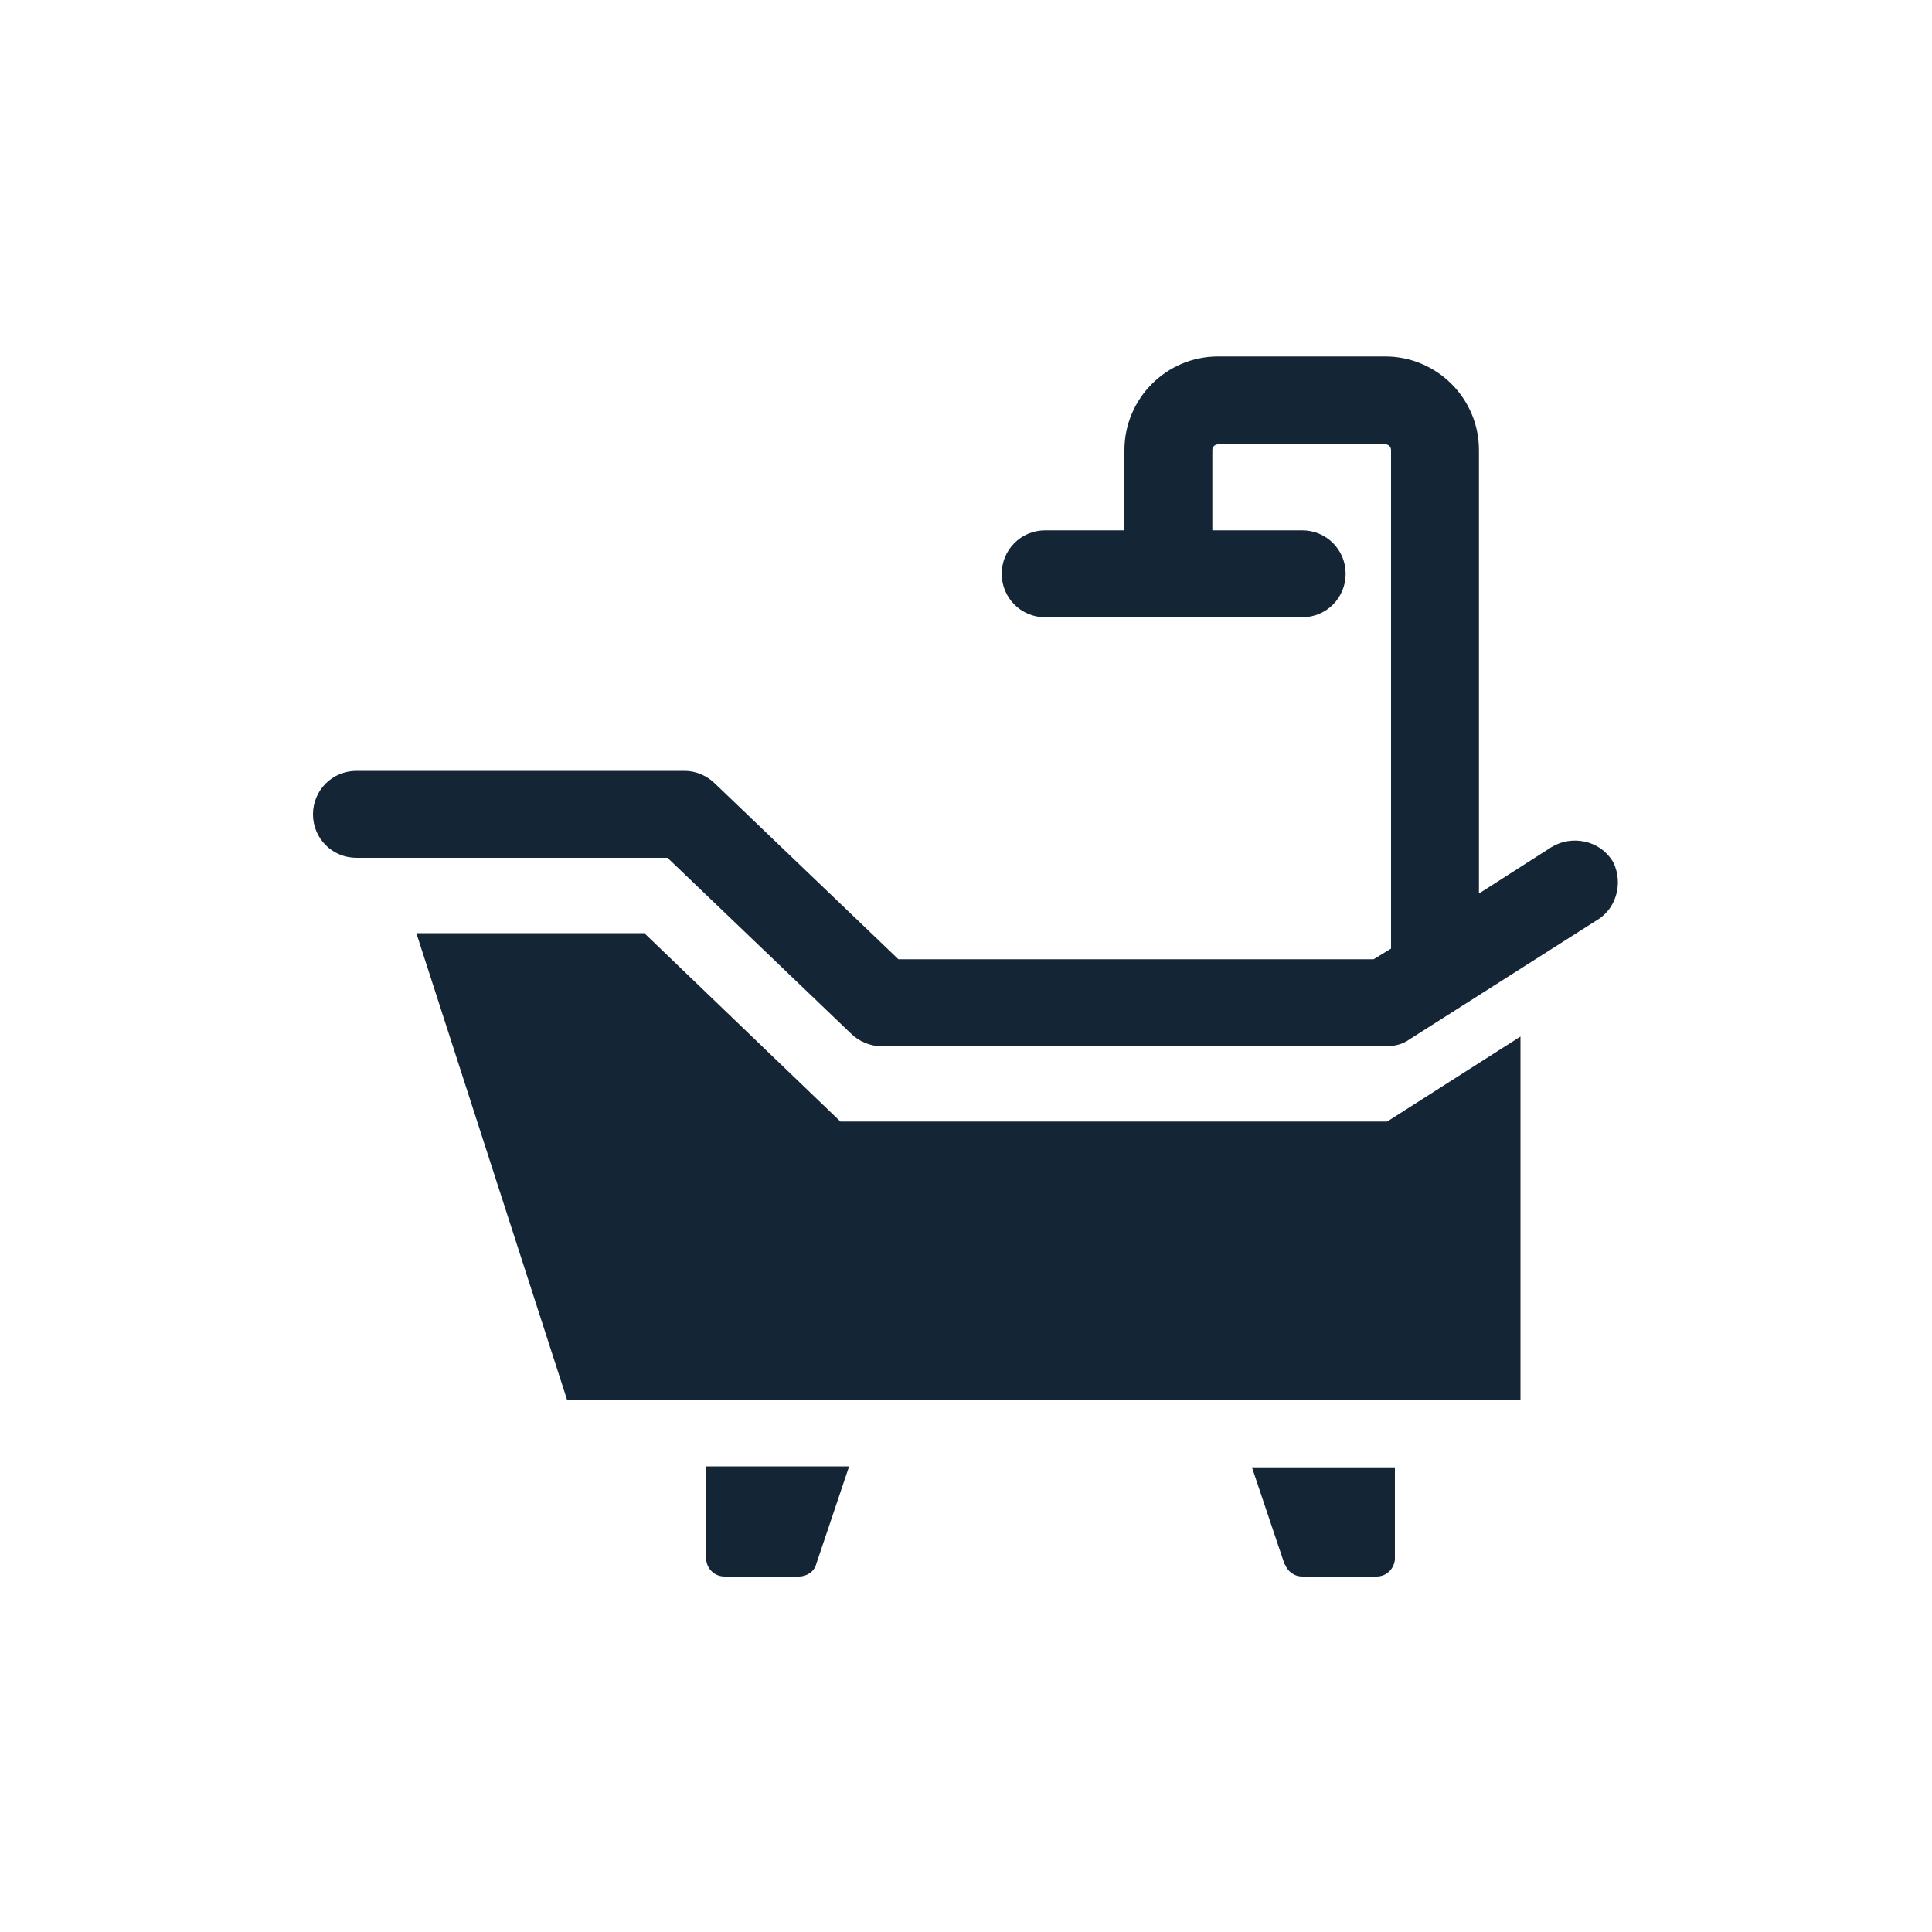
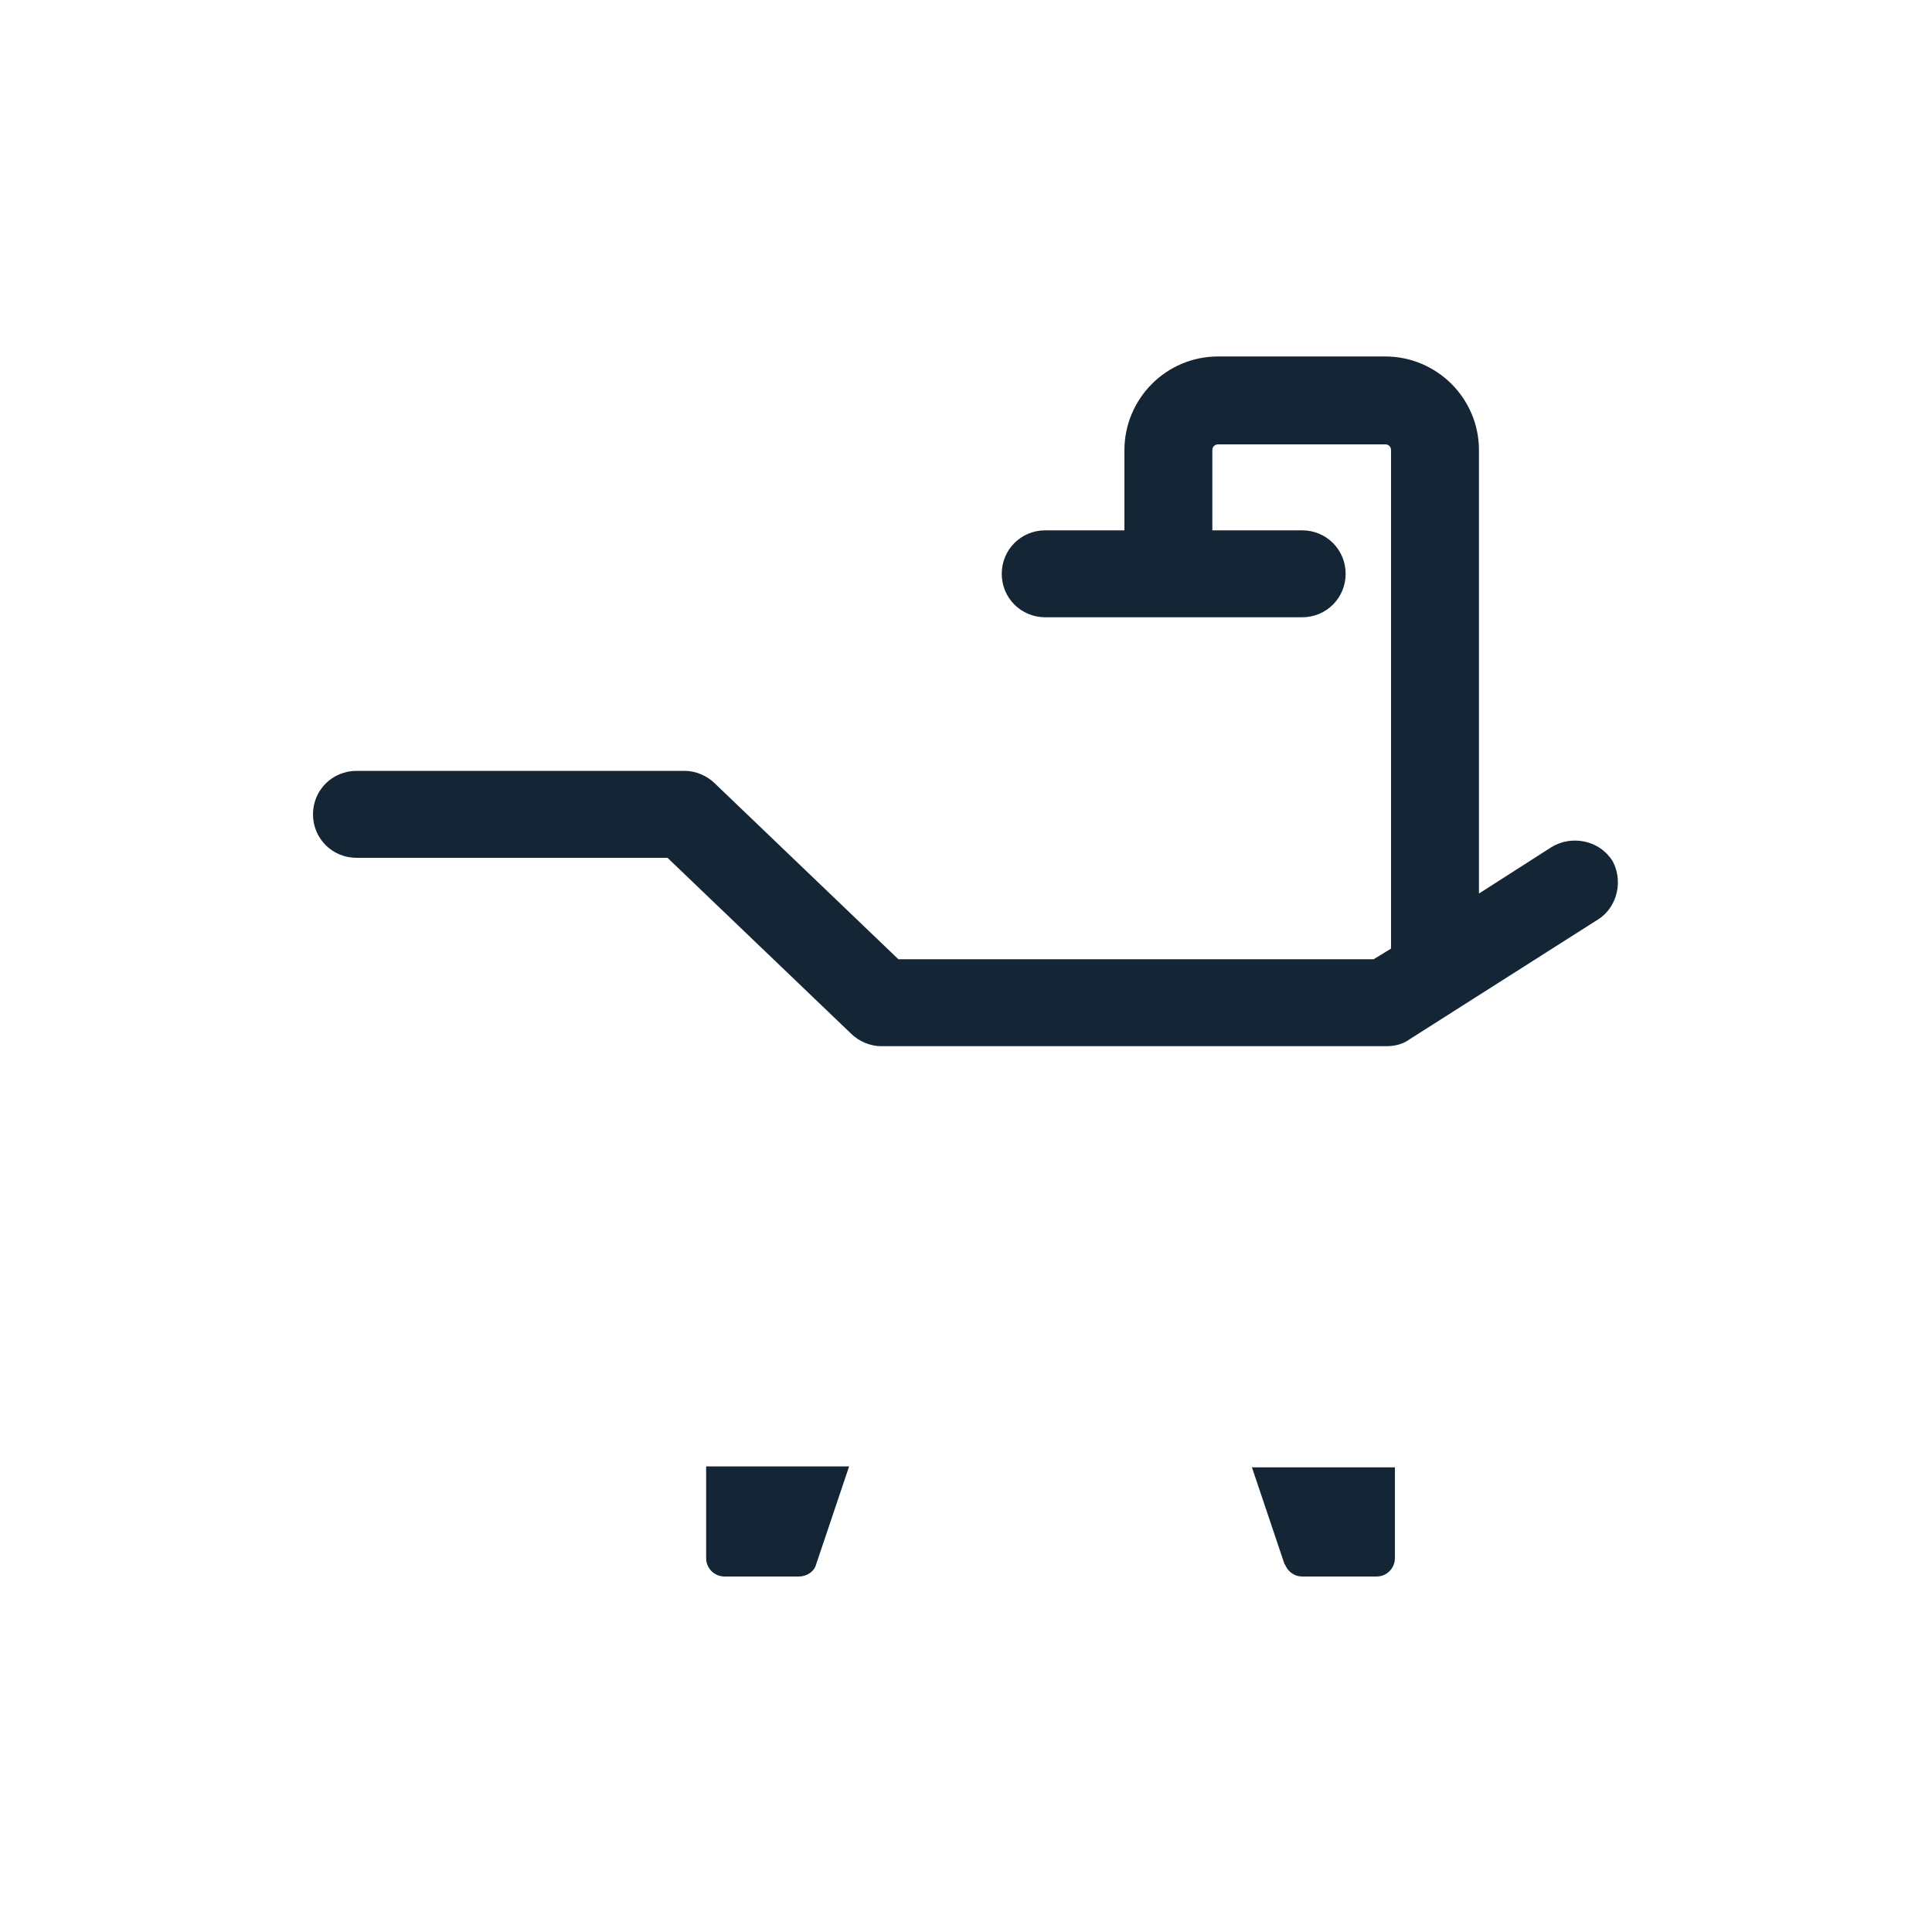
<svg xmlns="http://www.w3.org/2000/svg" id="Layer_5" viewBox="0 0 200 200">
  <defs>
    <style>      .st0 {        fill: #142536;      }    </style>
  </defs>
-   <polygon class="st0" points="87 116.1 66.7 96.6 43.1 96.6 58.7 144.9 157.4 144.9 157.4 107.3 143.6 116.1 87 116.1" />
  <path class="st0" d="M166.9,89.1c-1.3-2.1-4.2-2.7-6.3-1.4l-7.5,4.8v-45.9c0-5.4-4.4-9.7-9.7-9.7h-17.3c-5.4,0-9.7,4.4-9.7,9.7v8.3h-8.2c-2.5,0-4.5,2-4.5,4.5s2,4.5,4.5,4.5h26.6c2.5,0,4.5-2,4.5-4.5s-2-4.5-4.5-4.5h-9.3v-8.3c0-.4.3-.6.6-.6h17.3c.4,0,.6.3.6.6v51.6l-1.8,1.1h-49.2l-19-18.2c-.8-.8-2-1.3-3.1-1.3h-34c-2.5,0-4.5,2-4.5,4.5s2,4.5,4.5,4.5h32.2l19,18.2c.8.8,2,1.3,3.1,1.3h52.3c.9,0,1.7-.2,2.4-.7l19.5-12.4c2.1-1.3,2.7-4.2,1.4-6.3Z" />
  <path class="st0" d="M73.1,161.3c0,1.1.9,1.9,1.9,1.9h7.7c.8,0,1.6-.5,1.8-1.3l3.4-10.1h-14.8v9.4Z" />
-   <path class="st0" d="M133,161.9c.3.8,1,1.3,1.8,1.3h7.7c1.1,0,1.9-.9,1.9-1.9v-9.4h-14.8l3.4,10.1Z" />
+   <path class="st0" d="M133,161.9c.3.8,1,1.3,1.8,1.3h7.7c1.1,0,1.9-.9,1.9-1.9v-9.4h-14.8l3.4,10.1" />
</svg>